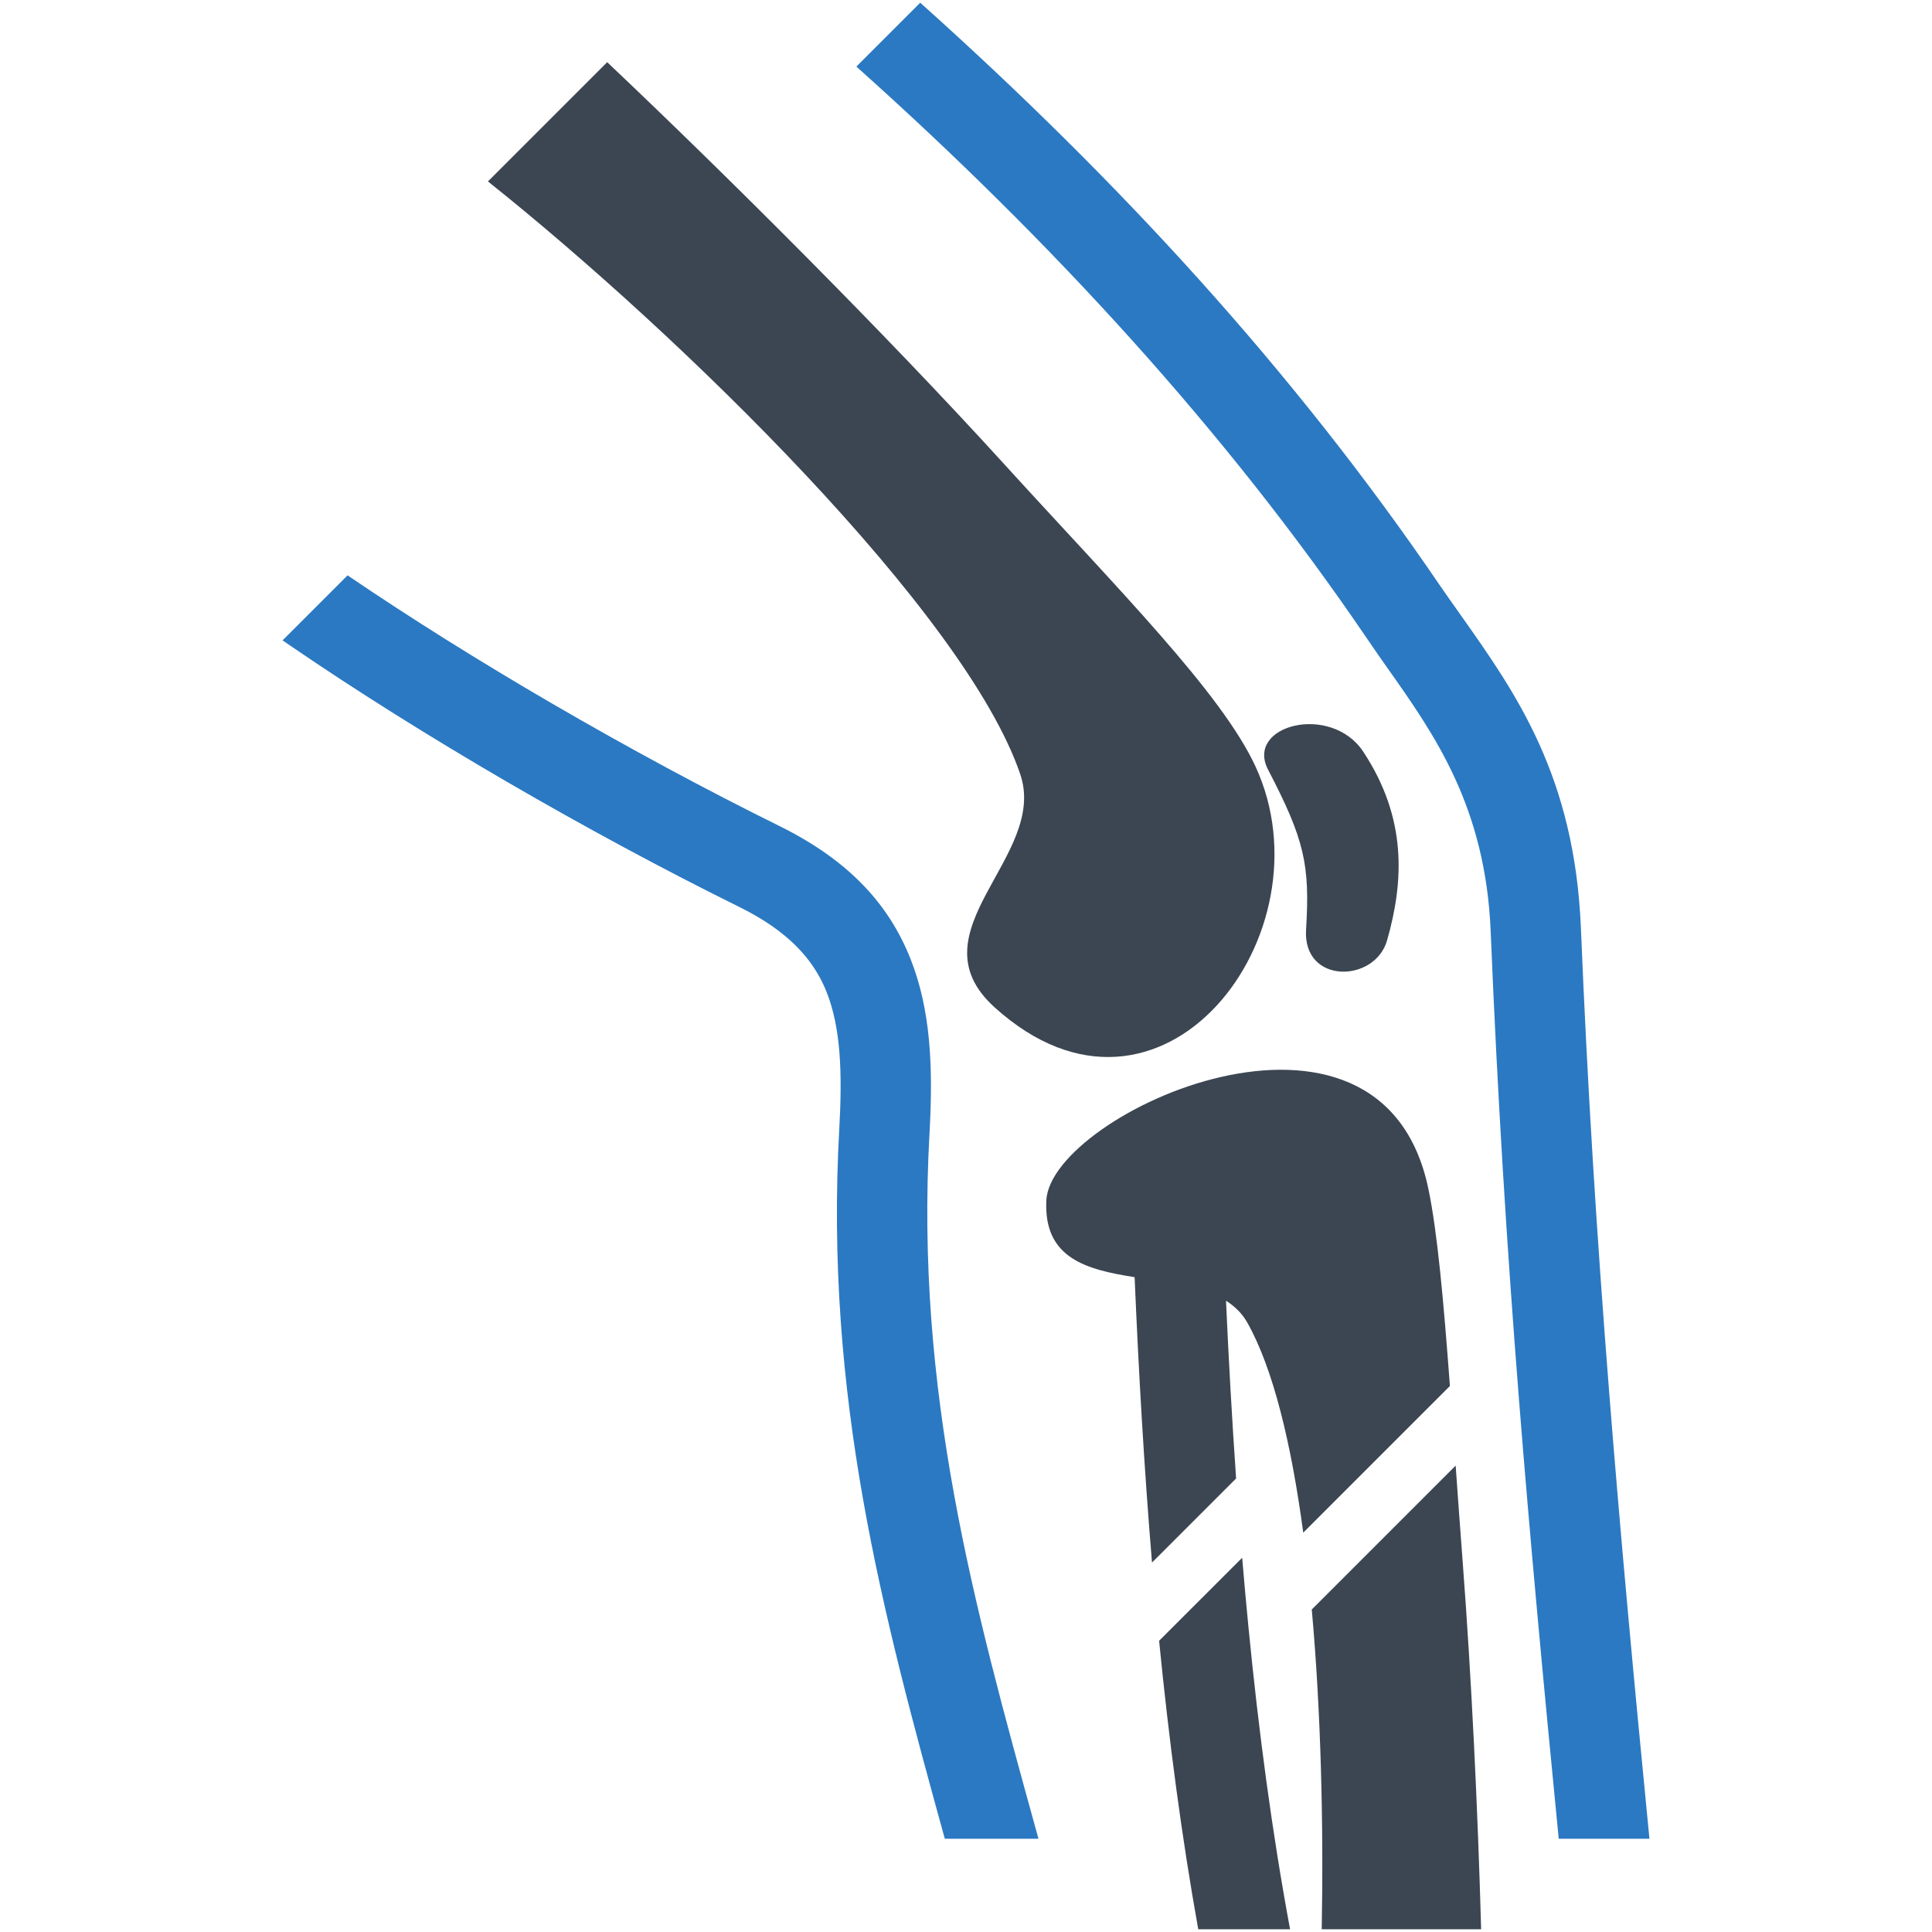
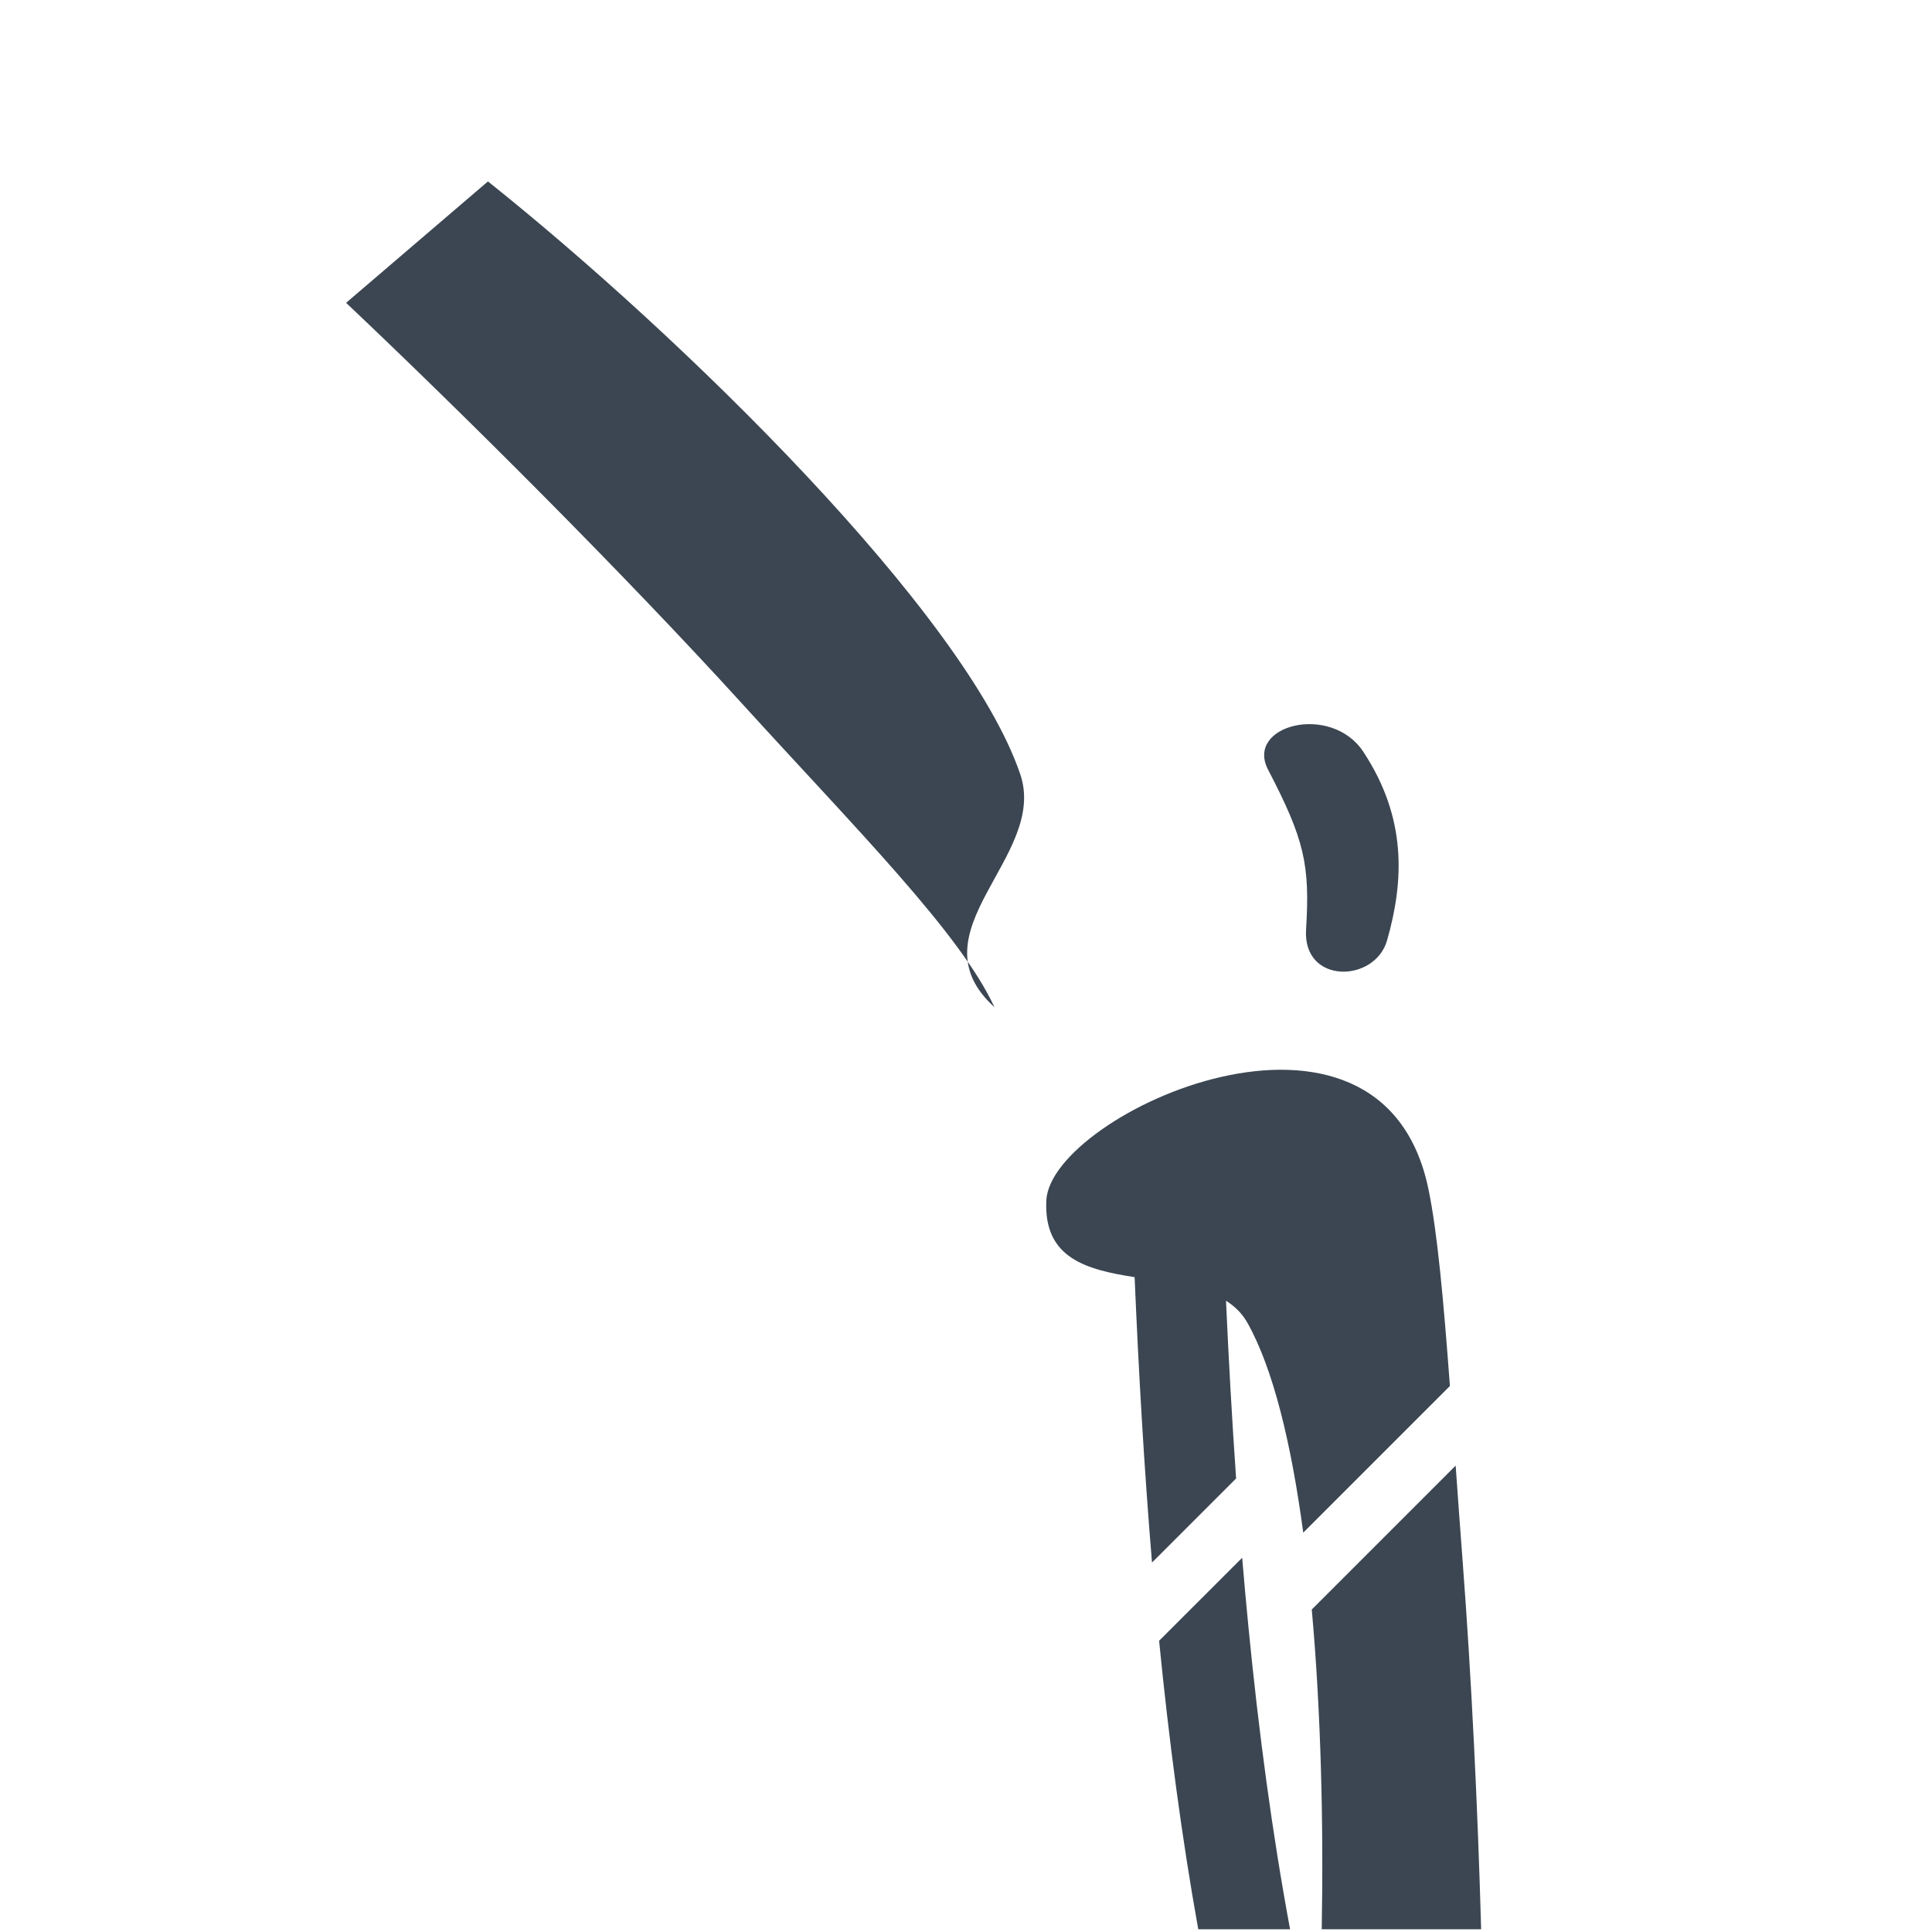
<svg xmlns="http://www.w3.org/2000/svg" enable-background="new 0 0 256 256" height="256px" id="Layer_1" version="1.1" viewBox="0 0 256 256" width="256px" xml:space="preserve">
  <g>
    <g>
-       <path d="M6014.006,3088.267h115.998v8h-115.998V3088.267L6014.006,3088.267z M6048.253,3026.123     c-2.175-2.484-1.923-6.263,0.562-8.438c2.484-2.174,6.263-1.923,8.438,0.562l16.271,18.547l45.498-40.653     c2.459-2.2,6.237-1.99,8.438,0.469c2.2,2.46,1.99,6.237-0.469,8.438l-49.842,44.535c-2.553,2.361-6.387,2.202-8.644-0.374     L6048.253,3026.123L6048.253,3026.123z M6072.014,2998.379c10.475-10.643,25.578-12.281,37.713-4.441     c-2.024,1.9-4.078,3.773-6.157,5.619c-10.026-5.205-21.213-2.217-28.413,7.275c-1.557,2.053-4.669,2.139-6.276,0.035     c-15.156-19.851-40.915-6.9-40.915,13.002c0,7.413,5.26,15.944,12.542,23.895c9.404,10.267,22.021,19.332,31.499,24.08     c9.477-4.748,22.093-13.813,31.498-24.08c5.055-5.52,9.135-11.318,11.158-16.83c3.139-2.643,6.238-5.336,9.286-8.084     c0.739,23.19-32.893,48.947-50.288,57.045c-1.092,0.51-2.297,0.472-3.311,0l0,0c-17.119-7.961-50.305-33.479-50.305-56.025     C6020.045,2993.699,6051.933,2977.85,6072.014,2998.379L6072.014,2998.379z M6014.006,3109.271h115.998v8h-115.998V3109.271     L6014.006,3109.271z" fill="#2B79C2" />
-       <path d="M5992.949,2935.275h26.056v12h-26.056c-2.193,0-4.192,0.902-5.646,2.354     c-1.452,1.452-2.354,3.451-2.354,5.646v187.998c0,4.387,3.613,8,7.999,8h158.111c4.384,0,8-3.615,8-8v-187.998     c0-2.192-0.902-4.192-2.355-5.645c-1.453-1.453-3.452-2.355-5.645-2.355h-26.055v-12h26.055c5.506,0,10.507,2.249,14.129,5.871     c3.621,3.622,5.871,8.625,5.871,14.129v187.998c0,11.008-8.993,20-20,20h-158.111c-11.009,0-20-8.99-20-20v-187.998     c0-5.506,2.249-10.508,5.871-14.129C5982.442,2937.523,5987.443,2935.275,5992.949,2935.275L5992.949,2935.275z      M6072.006,2907.287c5.797,0,11.047,0.352,14.848,4.151c3.8,3.801,6.151,9.051,6.151,14.849l0,0h24.001v30h-90v-30h23.999l0,0     c0-5.798,2.351-11.048,6.151-14.849C6060.957,2907.639,6066.207,2907.287,6072.006,2907.287L6072.006,2907.287z      M6078.369,2919.923c-1.628-1.628-3.878-2.636-6.363-2.636c-2.486,0-4.737,1.008-6.365,2.636s-2.635,3.878-2.635,6.364     s1.007,4.736,2.635,6.364c1.525,1.526,3.6,2.507,5.901,2.624h0.926c2.302-0.117,4.376-1.098,5.901-2.624     c1.629-1.628,2.636-3.878,2.636-6.364S6079.998,2921.551,6078.369,2919.923L6078.369,2919.923z" fill="#3B4652" />
-     </g>
+       </g>
    <g>
-       <path d="M46.055,76.236c8.449,5.745,17.678,11.504,27.023,16.943c10.222,5.948,20.574,11.517,30.193,16.27     c9.261,4.575,14.513,10.404,17.365,17.581c2.705,6.802,3.018,14.396,2.529,23.131c-1.918,34.271,5.895,62.551,14.028,91.994     l0.41,1.486h-12.411c-8.231-29.812-15.969-58.613-13.98-94.137c0.402-7.204,0.222-13.271-1.686-18.068     c-1.758-4.422-5.235-8.133-11.553-11.254c-9.873-4.878-20.467-10.574-30.896-16.644c-9.959-5.797-19.775-11.935-28.683-18.032     l-0.955-0.656L46.055,76.236L46.055,76.236z M113.718,9.043c-0.083-0.074-0.163-0.15-0.241-0.227l8.457-8.457     c13.139,11.774,25.513,23.968,36.943,36.676c11.542,12.831,22.25,26.326,31.963,40.608c0.43,0.632,1.609,2.301,2.803,3.989     c7.229,10.231,15.008,21.242,15.834,41.347c0.855,20.817,2.092,40.547,3.742,61.457c1.486,18.828,3.25,37.939,5.339,59.206     h-12.021c-2.113-21.529-3.868-40.5-5.271-58.268c-1.625-20.579-2.857-40.415-3.742-61.927     c-0.68-16.527-7.417-26.063-13.678-34.925c-0.74-1.048-1.476-2.088-2.896-4.178c-9.294-13.666-19.68-26.732-30.979-39.295     C138.632,32.444,126.497,20.482,113.718,9.043L113.718,9.043z" fill="#2B79C2" />
-       <path clip-rule="evenodd" d="M168.026,101.984c4.797,9.22,5.574,12.556,5.034,21.196     c-0.454,7.27,9.126,7.084,10.739,1.413c2.218-7.797,2.664-16.144-3.147-24.971C176.382,93.138,164.953,96.079,168.026,101.984     L168.026,101.984z M162.451,172.355c0.36,7.936,0.798,15.794,1.339,23.546l-11.144,11.144     c-1.028-12.352-1.759-24.993-2.304-37.816c-6.365-0.994-12.099-2.487-11.693-10.207c0.605-11.521,44.396-31.549,50.627-1.455     c1.195,5.768,2.001,14.764,2.844,26.086l-19.434,19.433c-1.578-11.784-3.977-21.736-7.407-27.825     C164.583,174.025,163.611,173.088,162.451,172.355L162.451,172.355z M164.594,206.409c0.258,3.083,0.535,6.148,0.832,9.189     c1.351,13.822,3.132,27.226,5.516,40.043h-12.167c-2.201-12.259-3.884-25.048-5.187-38.227L164.594,206.409L164.594,206.409z      M192.881,194.202c0.293,4.105,0.604,8.429,0.946,12.939c1.139,15.007,1.983,32.327,2.431,48.5h-21.122     c0.252-13.926-0.102-28.874-1.32-42.374L192.881,194.202L192.881,194.202z M64.655,24.04c25.5,20.334,63.28,57.2,70.535,78.554     c3.713,10.928-14.487,20.836-3.419,30.866c22.093,20.021,44.78-9.832,34.595-31.886c-4.513-9.773-18.127-23.399-33.472-40.257     c-15.659-17.204-36.799-38.28-52.439-53.078L64.655,24.04L64.655,24.04z" fill="#3B4652" fill-rule="evenodd" />
+       <path clip-rule="evenodd" d="M168.026,101.984c4.797,9.22,5.574,12.556,5.034,21.196     c-0.454,7.27,9.126,7.084,10.739,1.413c2.218-7.797,2.664-16.144-3.147-24.971C176.382,93.138,164.953,96.079,168.026,101.984     L168.026,101.984z M162.451,172.355c0.36,7.936,0.798,15.794,1.339,23.546l-11.144,11.144     c-1.028-12.352-1.759-24.993-2.304-37.816c-6.365-0.994-12.099-2.487-11.693-10.207c0.605-11.521,44.396-31.549,50.627-1.455     c1.195,5.768,2.001,14.764,2.844,26.086l-19.434,19.433c-1.578-11.784-3.977-21.736-7.407-27.825     C164.583,174.025,163.611,173.088,162.451,172.355L162.451,172.355z M164.594,206.409c0.258,3.083,0.535,6.148,0.832,9.189     c1.351,13.822,3.132,27.226,5.516,40.043h-12.167c-2.201-12.259-3.884-25.048-5.187-38.227L164.594,206.409L164.594,206.409z      M192.881,194.202c0.293,4.105,0.604,8.429,0.946,12.939c1.139,15.007,1.983,32.327,2.431,48.5h-21.122     c0.252-13.926-0.102-28.874-1.32-42.374L192.881,194.202L192.881,194.202z M64.655,24.04c25.5,20.334,63.28,57.2,70.535,78.554     c3.713,10.928-14.487,20.836-3.419,30.866c-4.513-9.773-18.127-23.399-33.472-40.257     c-15.659-17.204-36.799-38.28-52.439-53.078L64.655,24.04L64.655,24.04z" fill="#3B4652" fill-rule="evenodd" />
    </g>
  </g>
</svg>